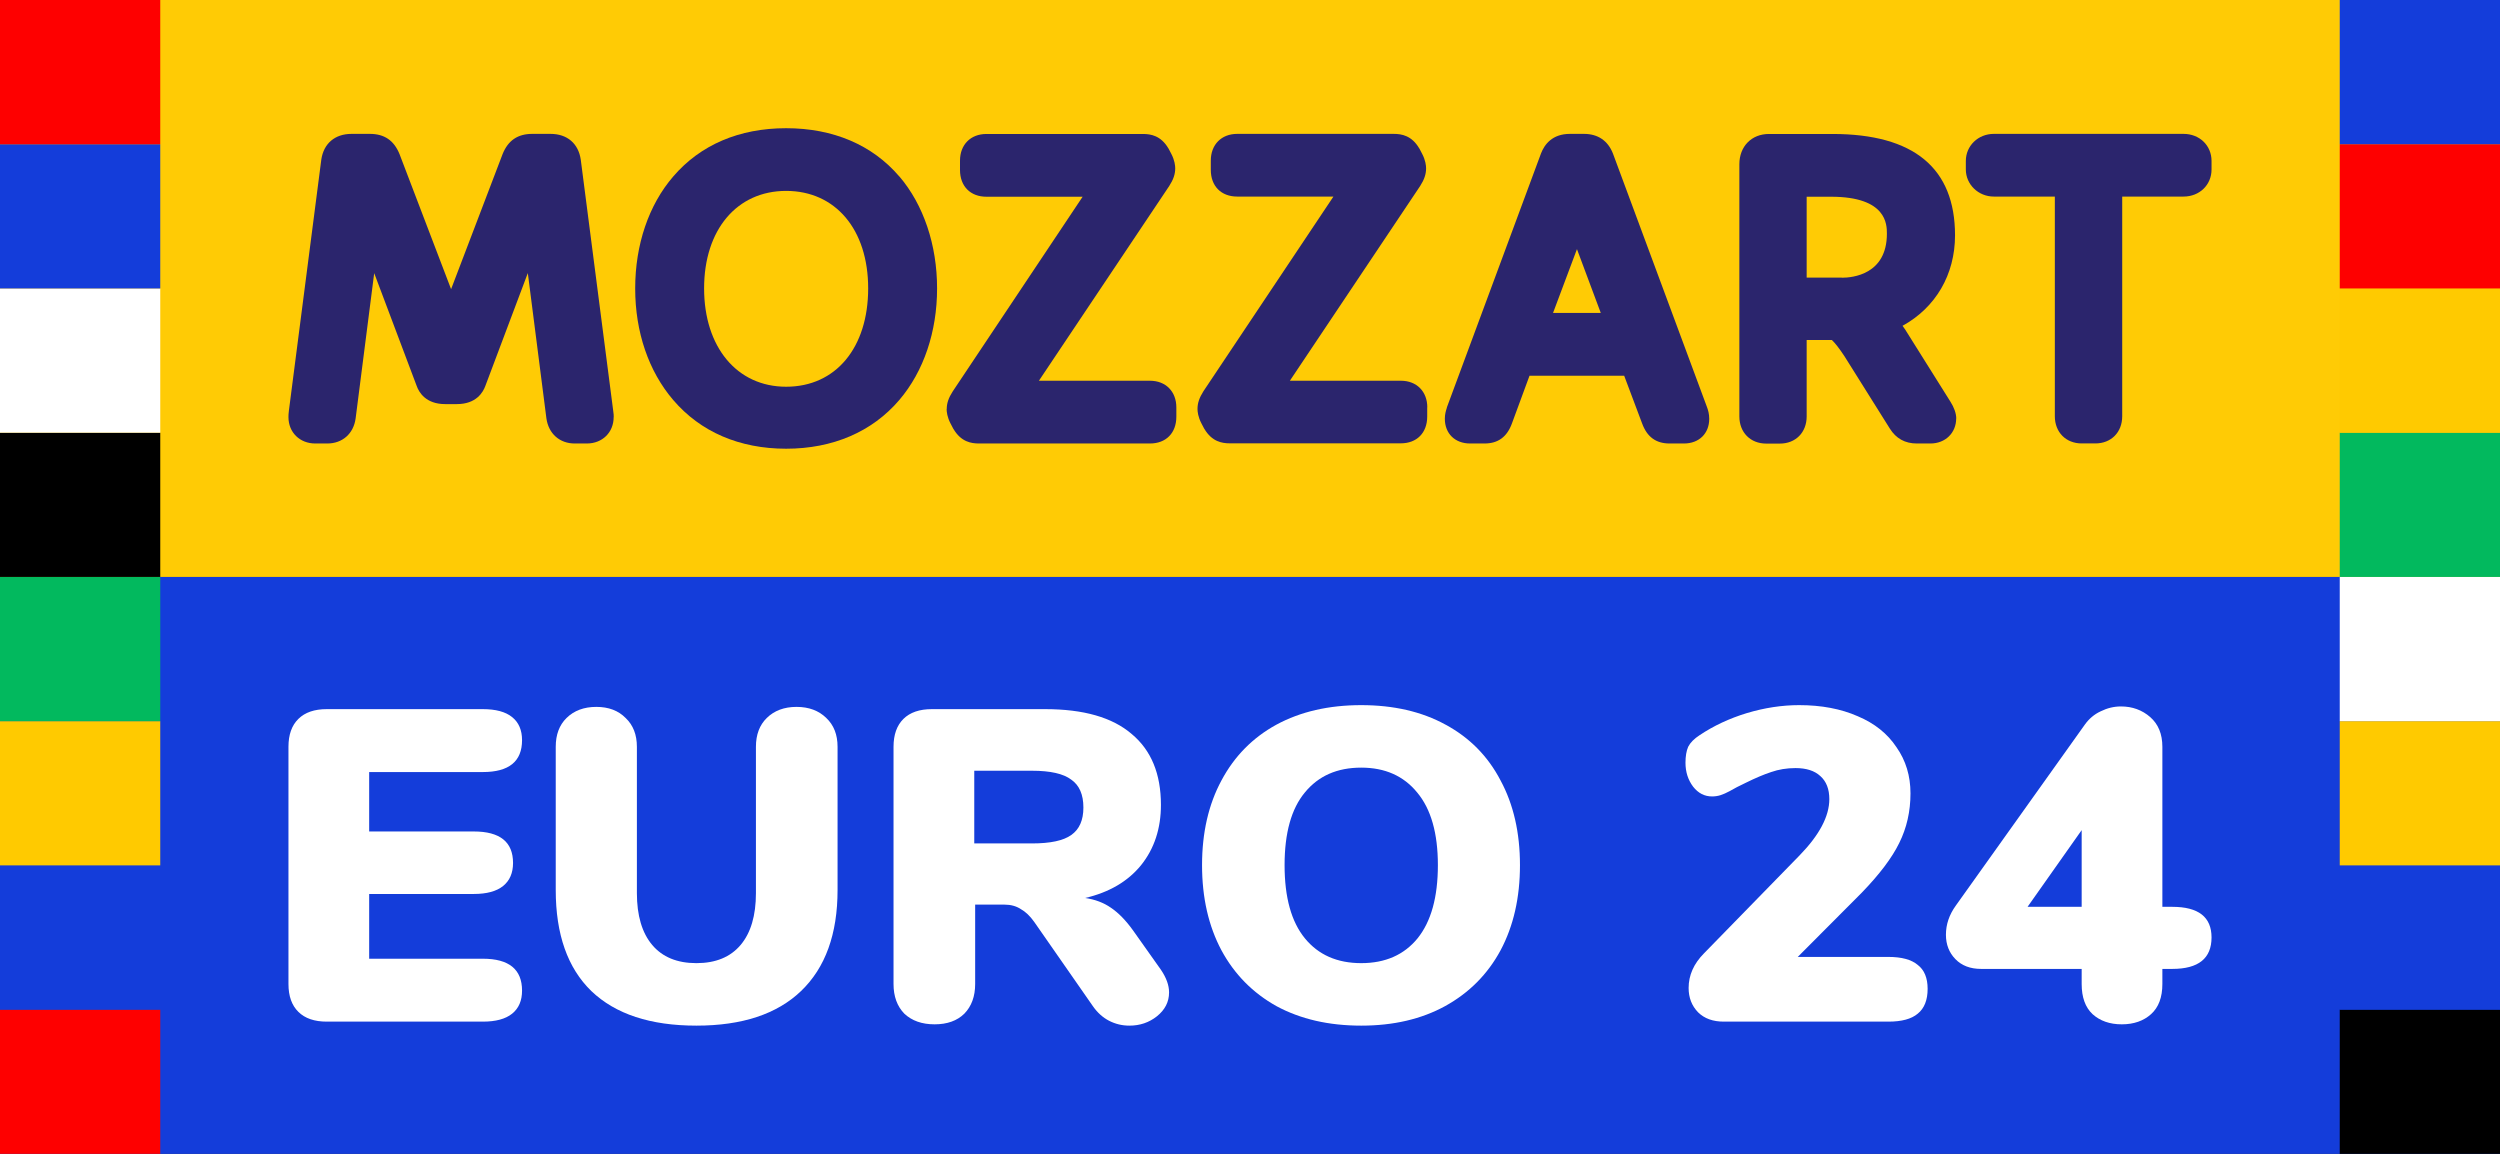
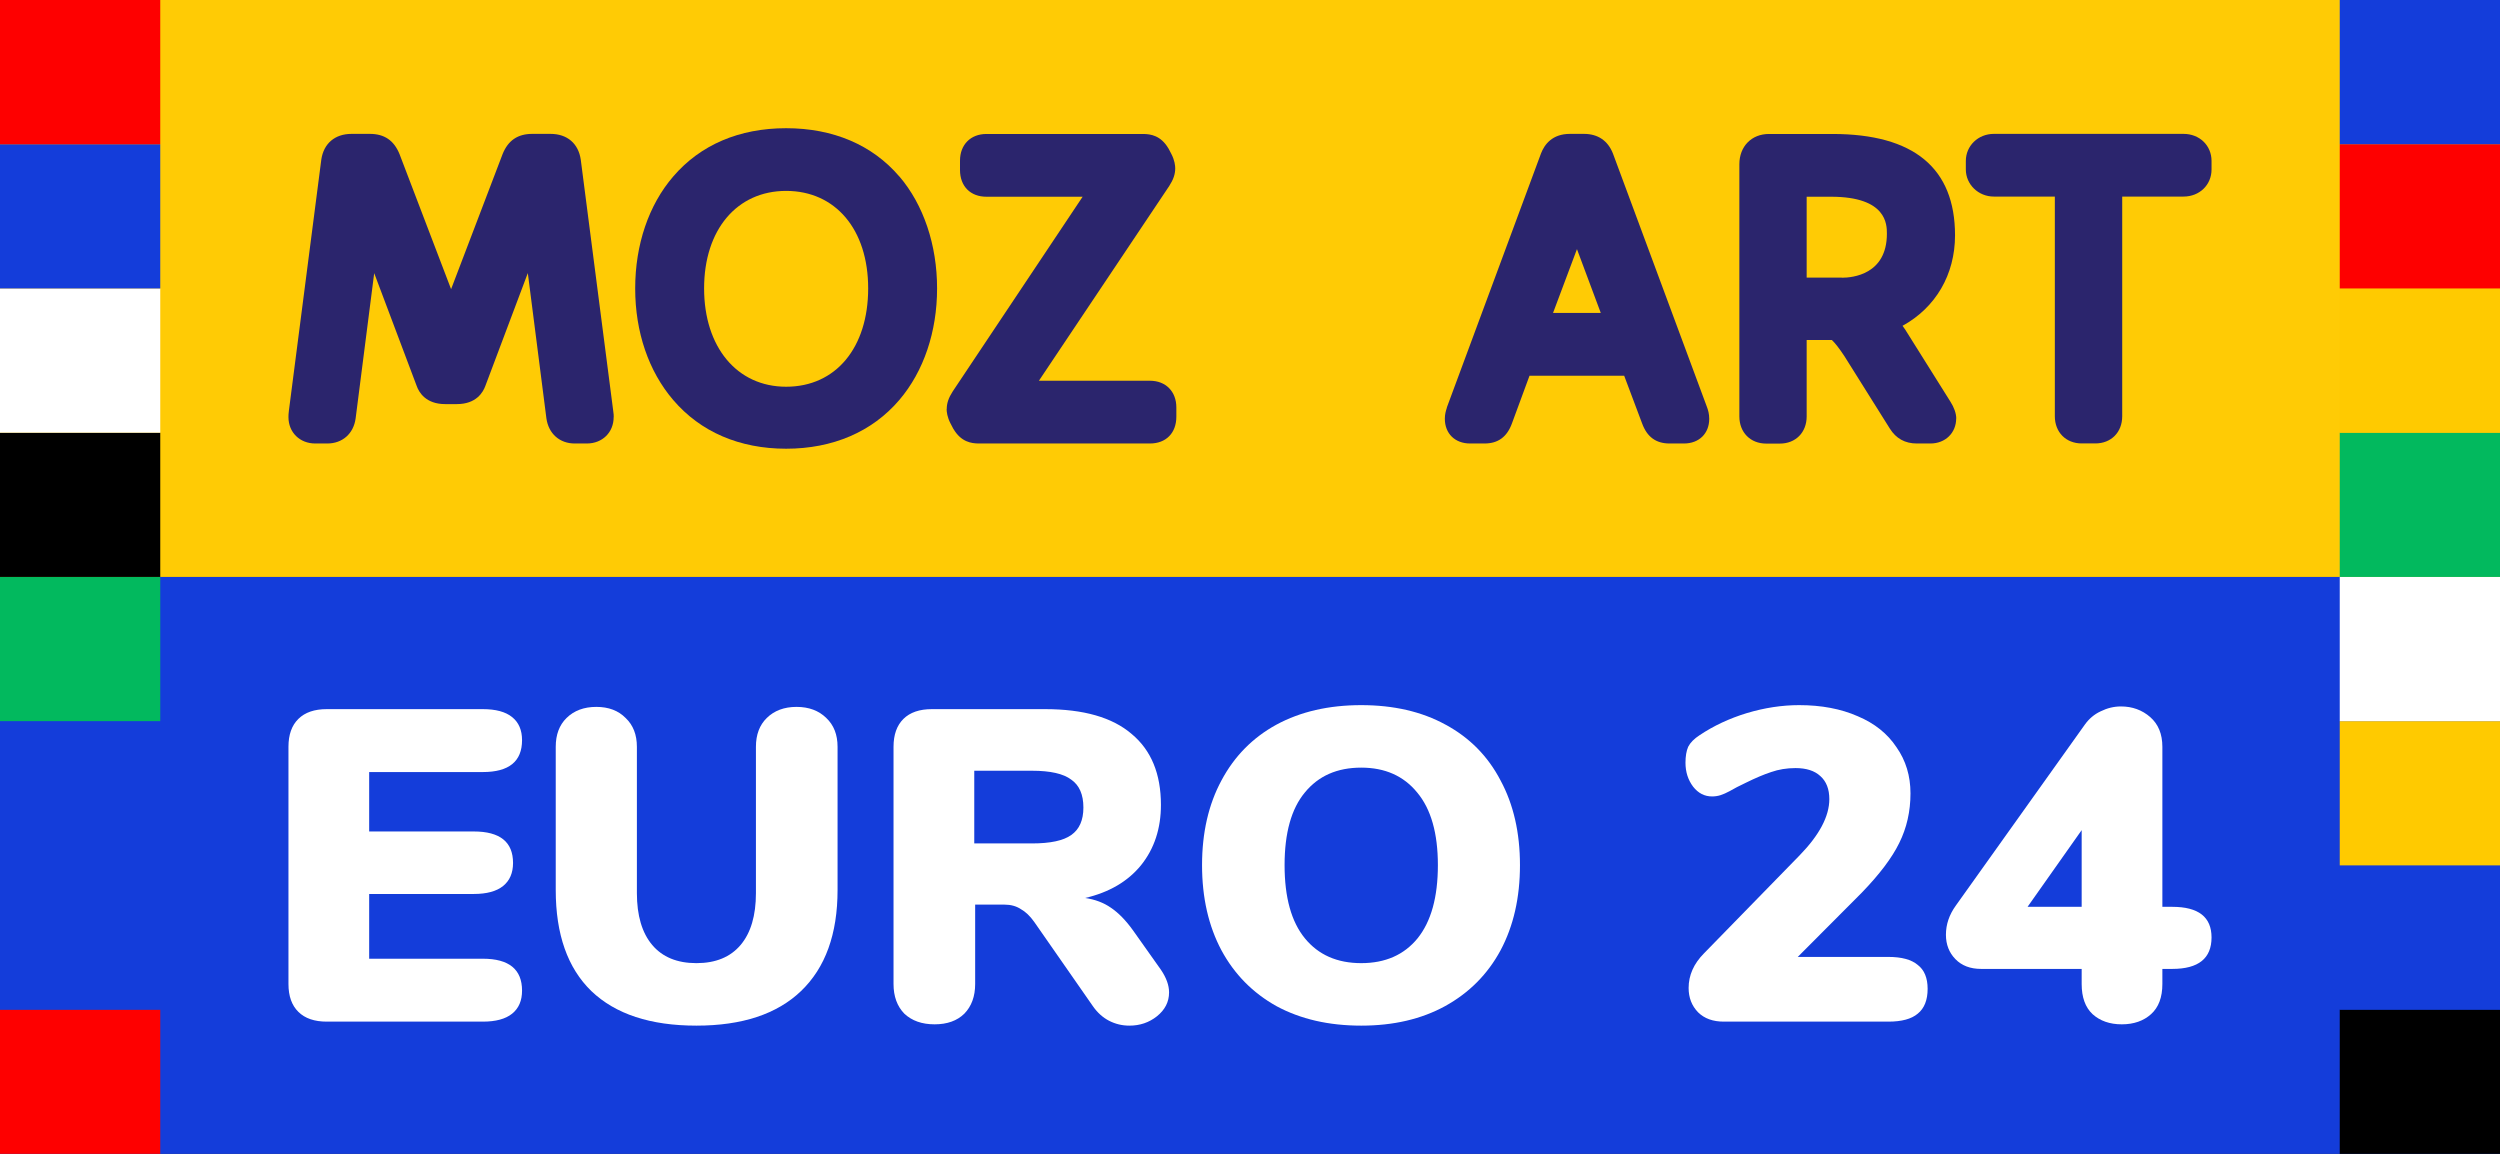
<svg xmlns="http://www.w3.org/2000/svg" width="78" height="36" viewBox="0 0 78 36" fill="none">
  <rect x="0" y="0" width="78" height="36" fill="#333333" stroke="none" />
  <g clip-path="url(#clip0_1243_6208)">
    <path d="M78 18H0V36H78V18Z" fill="#143DDA" />
    <path d="M78 0H0V18H78V0Z" fill="#FFCB05" />
    <path d="M73 31.5V36H78V31.5H73Z" fill="black" />
    <path d="M73 27V31.5H78V27H73Z" fill="#143DDA" />
    <path d="M73 22.5V27H78V22.5H73Z" fill="#FFCA00" />
    <path d="M73 18V22.5H78V18H73Z" fill="white" />
    <path d="M73 13.5V18H78V13.5H73Z" fill="#02B95E" />
    <path d="M73 9V13.5H78V9H73Z" fill="#FFCA00" />
    <path d="M73 4.5V9H78V4.5H73Z" fill="#FE0000" />
    <path d="M73 0V4.5H78V0H73Z" fill="#143DDA" />
    <path d="M0 31.5L0 36H5V31.5H0Z" fill="#FE0000" />
    <path d="M0 27L0 31.5H5V27H0Z" fill="#143DDA" />
-     <path d="M0 22.5L0 27H5V22.5H0Z" fill="#FFCA00" />
+     <path d="M0 22.5L0 27V22.5H0Z" fill="#FFCA00" />
    <path d="M0 18L0 22.5H5V18H0Z" fill="#02B95E" />
    <path d="M0 13.5L0 18H5V13.5H0Z" fill="black" />
    <path d="M0 9L0 13.5H5V9H0Z" fill="white" />
    <path d="M0 4.5L0 9H5V4.5H0Z" fill="#143DDA" />
    <path d="M0 0L0 4.5H5V0H0Z" fill="#FE0000" />
    <path d="M19.148 13.015C19.148 12.973 19.148 12.904 19.131 12.808L18.12 4.983C18.047 4.475 17.694 4.177 17.178 4.177H16.605C16.155 4.177 15.852 4.382 15.682 4.805L14.074 9.022L12.466 4.81C12.293 4.382 11.993 4.177 11.54 4.177H10.968C10.451 4.177 10.099 4.475 10.025 4.978L9.014 12.808C9 12.906 9 12.975 9 13.015C9 13.49 9.353 13.837 9.836 13.837H10.212C10.683 13.837 11.029 13.532 11.095 13.059L11.675 8.522L12.999 12.037C13.072 12.246 13.29 12.608 13.889 12.608H14.254C14.855 12.608 15.071 12.246 15.147 12.03L16.468 8.52L17.048 13.054C17.116 13.532 17.462 13.837 17.931 13.837H18.31C18.795 13.837 19.146 13.49 19.146 13.015" fill="#2B256D" />
    <path d="M28.058 5.505C27.215 4.52 25.993 4 24.527 4C23.062 4 21.852 4.52 21.006 5.505C20.239 6.394 19.818 7.635 19.818 9C19.818 10.364 20.239 11.586 21.004 12.48C21.854 13.475 23.073 14 24.527 14C25.981 14 27.212 13.473 28.06 12.478C28.82 11.586 29.237 10.35 29.237 8.998C29.237 7.645 28.817 6.389 28.058 5.502M24.527 12.066C22.995 12.066 21.968 10.832 21.968 8.998C21.968 7.163 22.995 5.956 24.527 5.956C26.059 5.956 27.087 7.15 27.087 8.998C27.087 10.845 26.08 12.066 24.527 12.066Z" fill="#2B256D" />
    <path d="M29.535 12.763C29.535 12.845 29.552 13.012 29.656 13.212L29.741 13.374L29.746 13.382L29.751 13.389C29.987 13.786 30.3 13.837 30.546 13.837H35.878C36.38 13.837 36.702 13.51 36.702 13.002V12.712C36.702 12.214 36.371 11.879 35.878 11.879H32.414L36.48 5.803C36.61 5.603 36.667 5.433 36.667 5.251C36.667 5.17 36.65 5.002 36.546 4.803L36.461 4.64L36.456 4.633L36.451 4.625C36.215 4.229 35.902 4.18 35.658 4.18H30.776C30.283 4.18 29.952 4.515 29.952 5.012V5.303C29.952 5.81 30.276 6.138 30.776 6.138H33.778L29.725 12.212C29.594 12.414 29.538 12.584 29.538 12.763" fill="#2B256D" />
-     <path d="M44.532 12.712C44.532 12.214 44.2 11.879 43.708 11.879H40.244L44.309 5.803C44.439 5.601 44.494 5.433 44.494 5.251C44.494 5.17 44.477 5.002 44.373 4.803L44.288 4.64L44.283 4.633L44.278 4.626C44.044 4.229 43.731 4.177 43.483 4.177H38.601C38.108 4.177 37.777 4.512 37.777 5.01V5.3C37.777 5.808 38.101 6.133 38.601 6.133H41.603L37.547 12.207C37.419 12.409 37.362 12.576 37.362 12.758C37.362 12.84 37.379 13.007 37.483 13.207L37.568 13.369L37.573 13.377L37.578 13.384C37.815 13.781 38.127 13.832 38.371 13.832H43.705C44.205 13.832 44.529 13.505 44.529 12.997V12.707L44.532 12.712Z" fill="#2B256D" />
    <path d="M53.259 12.712V12.704L50.323 4.788C50.165 4.387 49.852 4.177 49.419 4.177H48.981C48.431 4.177 48.188 4.507 48.081 4.783L45.145 12.704V12.712L45.14 12.719V12.729C45.112 12.815 45.079 12.921 45.079 13.066C45.079 13.527 45.396 13.837 45.867 13.837H46.317C46.739 13.837 47.018 13.633 47.172 13.212L47.721 11.722H50.674L51.235 13.214C51.389 13.633 51.668 13.837 52.09 13.837H52.539C53.011 13.837 53.328 13.527 53.328 13.066C53.328 12.911 53.292 12.798 53.264 12.717V12.712H53.259ZM48.455 9.763L49.201 7.773L49.944 9.763H48.455Z" fill="#2B256D" />
    <path d="M61.035 13.054C61.035 12.901 60.966 12.707 60.853 12.532L59.441 10.281V10.276L59.434 10.271C59.411 10.236 59.387 10.202 59.359 10.165C60.391 9.598 60.997 8.569 60.997 7.342C60.997 5.244 59.711 4.18 57.176 4.18H55.191C54.647 4.18 54.268 4.569 54.268 5.125V12.992C54.268 13.49 54.611 13.84 55.106 13.84H55.532C56.025 13.84 56.368 13.492 56.368 12.992V10.608H57.154C57.263 10.712 57.379 10.862 57.543 11.108L58.963 13.372C59.155 13.68 59.437 13.837 59.804 13.837H60.23C60.694 13.837 61.033 13.507 61.033 13.054M57.467 8.662H56.368V6.138H57.126C58.871 6.138 58.871 7.007 58.871 7.293C58.871 8.566 57.796 8.665 57.467 8.665" fill="#2B256D" />
    <path d="M68.126 4.177H62.207C61.717 4.177 61.334 4.549 61.334 5.022V5.288C61.334 5.754 61.724 6.133 62.207 6.133H64.111V12.988C64.111 13.485 64.457 13.835 64.949 13.835H65.375C65.868 13.835 66.213 13.488 66.213 12.988V6.133H68.126C68.626 6.133 69 5.768 69 5.288V5.022C69 4.539 68.626 4.177 68.126 4.177Z" fill="#2B256D" />
    <path d="M10.196 31.875C9.811 31.875 9.516 31.774 9.31 31.571C9.103 31.368 9 31.078 9 30.7V23.3C9 22.922 9.103 22.632 9.31 22.429C9.516 22.226 9.811 22.125 10.196 22.125H15.064C15.467 22.125 15.772 22.207 15.978 22.373C16.185 22.539 16.288 22.779 16.288 23.093C16.288 23.757 15.88 24.088 15.064 24.088H11.518V25.942H14.783C15.599 25.942 16.007 26.269 16.007 26.924C16.007 27.237 15.903 27.477 15.697 27.643C15.491 27.809 15.186 27.892 14.783 27.892H11.518V29.912H15.064C15.88 29.912 16.288 30.243 16.288 30.907C16.288 31.221 16.185 31.461 15.978 31.627C15.772 31.793 15.467 31.875 15.064 31.875H10.196Z" fill="white" />
    <path d="M21.728 32C20.293 32 19.201 31.64 18.45 30.921C17.709 30.202 17.339 29.151 17.339 27.768V23.3C17.339 22.922 17.451 22.622 17.676 22.401C17.911 22.171 18.22 22.055 18.605 22.055C18.989 22.055 19.294 22.171 19.519 22.401C19.754 22.622 19.871 22.922 19.871 23.3V27.864C19.871 28.565 20.031 29.105 20.349 29.483C20.668 29.861 21.128 30.05 21.728 30.05C22.329 30.05 22.788 29.861 23.107 29.483C23.426 29.105 23.585 28.565 23.585 27.864V23.3C23.585 22.922 23.698 22.622 23.923 22.401C24.158 22.171 24.467 22.055 24.852 22.055C25.236 22.055 25.546 22.171 25.78 22.401C26.015 22.622 26.132 22.922 26.132 23.3V27.768C26.132 29.142 25.752 30.193 24.992 30.921C24.242 31.64 23.154 32 21.728 32Z" fill="white" />
    <path d="M36.221 30.257C36.39 30.506 36.475 30.741 36.475 30.963C36.475 31.258 36.348 31.507 36.095 31.709C35.851 31.903 35.565 32 35.237 32C35.011 32 34.8 31.949 34.603 31.848C34.407 31.746 34.238 31.594 34.097 31.391L32.268 28.764C32.137 28.579 31.996 28.445 31.846 28.362C31.705 28.27 31.536 28.224 31.339 28.224H30.425V30.7C30.425 31.087 30.312 31.396 30.087 31.627C29.862 31.848 29.553 31.959 29.159 31.959C28.765 31.959 28.451 31.848 28.216 31.627C27.991 31.396 27.878 31.087 27.878 30.7V23.3C27.878 22.922 27.982 22.632 28.188 22.429C28.394 22.226 28.69 22.125 29.074 22.125H32.606C33.806 22.125 34.707 22.383 35.307 22.899C35.917 23.406 36.221 24.144 36.221 25.112C36.221 25.85 36.015 26.477 35.602 26.993C35.19 27.5 34.608 27.841 33.858 28.017C34.167 28.063 34.435 28.164 34.66 28.321C34.894 28.478 35.124 28.713 35.349 29.026L36.221 30.257ZM32.198 26.315C32.77 26.315 33.178 26.228 33.422 26.053C33.675 25.877 33.802 25.591 33.802 25.195C33.802 24.789 33.675 24.499 33.422 24.324C33.178 24.139 32.77 24.047 32.198 24.047H30.397V26.315H32.198Z" fill="white" />
    <path d="M42.47 32C41.457 32 40.576 31.797 39.825 31.391C39.084 30.977 38.512 30.396 38.109 29.649C37.706 28.893 37.504 28.007 37.504 26.993C37.504 25.979 37.706 25.098 38.109 24.351C38.512 23.595 39.084 23.014 39.825 22.609C40.576 22.203 41.457 22 42.47 22C43.483 22 44.36 22.203 45.101 22.609C45.852 23.014 46.424 23.595 46.818 24.351C47.221 25.098 47.423 25.979 47.423 26.993C47.423 28.007 47.221 28.893 46.818 29.649C46.415 30.396 45.838 30.977 45.087 31.391C44.346 31.797 43.474 32 42.47 32ZM42.47 30.05C43.221 30.05 43.807 29.792 44.229 29.275C44.651 28.75 44.862 27.989 44.862 26.993C44.862 25.997 44.647 25.241 44.215 24.725C43.793 24.208 43.211 23.95 42.47 23.95C41.72 23.95 41.134 24.208 40.712 24.725C40.29 25.232 40.079 25.988 40.079 26.993C40.079 27.998 40.29 28.759 40.712 29.275C41.134 29.792 41.72 30.05 42.47 30.05Z" fill="white" />
    <path d="M58.918 29.856C59.331 29.856 59.636 29.939 59.833 30.105C60.039 30.262 60.142 30.511 60.142 30.852C60.142 31.202 60.039 31.461 59.833 31.627C59.636 31.793 59.331 31.875 58.918 31.875H53.783C53.445 31.875 53.178 31.779 52.981 31.585C52.784 31.382 52.685 31.129 52.685 30.824C52.685 30.428 52.845 30.068 53.164 29.745L56.146 26.689C56.765 26.053 57.075 25.467 57.075 24.932C57.075 24.619 56.981 24.379 56.794 24.213C56.615 24.047 56.357 23.964 56.02 23.964C55.748 23.964 55.495 24.006 55.26 24.088C55.035 24.162 54.772 24.273 54.472 24.421L54.191 24.559C54.153 24.577 54.078 24.619 53.966 24.683C53.862 24.739 53.769 24.78 53.684 24.808C53.6 24.835 53.511 24.849 53.417 24.849C53.182 24.849 52.985 24.748 52.826 24.545C52.666 24.333 52.587 24.084 52.587 23.798C52.587 23.595 52.615 23.429 52.671 23.3C52.737 23.171 52.854 23.051 53.023 22.941C53.464 22.645 53.956 22.415 54.5 22.249C55.054 22.083 55.598 22 56.132 22C56.826 22 57.436 22.115 57.961 22.346C58.487 22.567 58.89 22.89 59.171 23.314C59.462 23.729 59.607 24.208 59.607 24.752C59.607 25.315 59.49 25.831 59.256 26.302C59.031 26.763 58.641 27.279 58.088 27.851L56.09 29.856H58.918Z" fill="white" />
    <path d="M67.776 28.293C68.592 28.293 69 28.611 69 29.248C69 29.902 68.592 30.23 67.776 30.23H67.466V30.7C67.466 31.115 67.349 31.428 67.115 31.64C66.88 31.852 66.575 31.959 66.2 31.959C65.825 31.959 65.52 31.852 65.286 31.64C65.061 31.428 64.948 31.115 64.948 30.7V30.23H61.81C61.473 30.23 61.206 30.128 61.009 29.925C60.812 29.723 60.713 29.469 60.713 29.165C60.713 28.842 60.816 28.538 61.023 28.252L65.046 22.609C65.178 22.424 65.342 22.286 65.539 22.194C65.745 22.092 65.956 22.041 66.172 22.041C66.528 22.041 66.833 22.152 67.087 22.373C67.34 22.595 67.466 22.904 67.466 23.3V28.293H67.776ZM64.948 28.293V25.9L63.26 28.293H64.948Z" fill="white" />
  </g>
  <defs>
    <clipPath id="clip0_1243_6208">
      <rect width="78" height="36" fill="white" />
    </clipPath>
  </defs>
</svg>